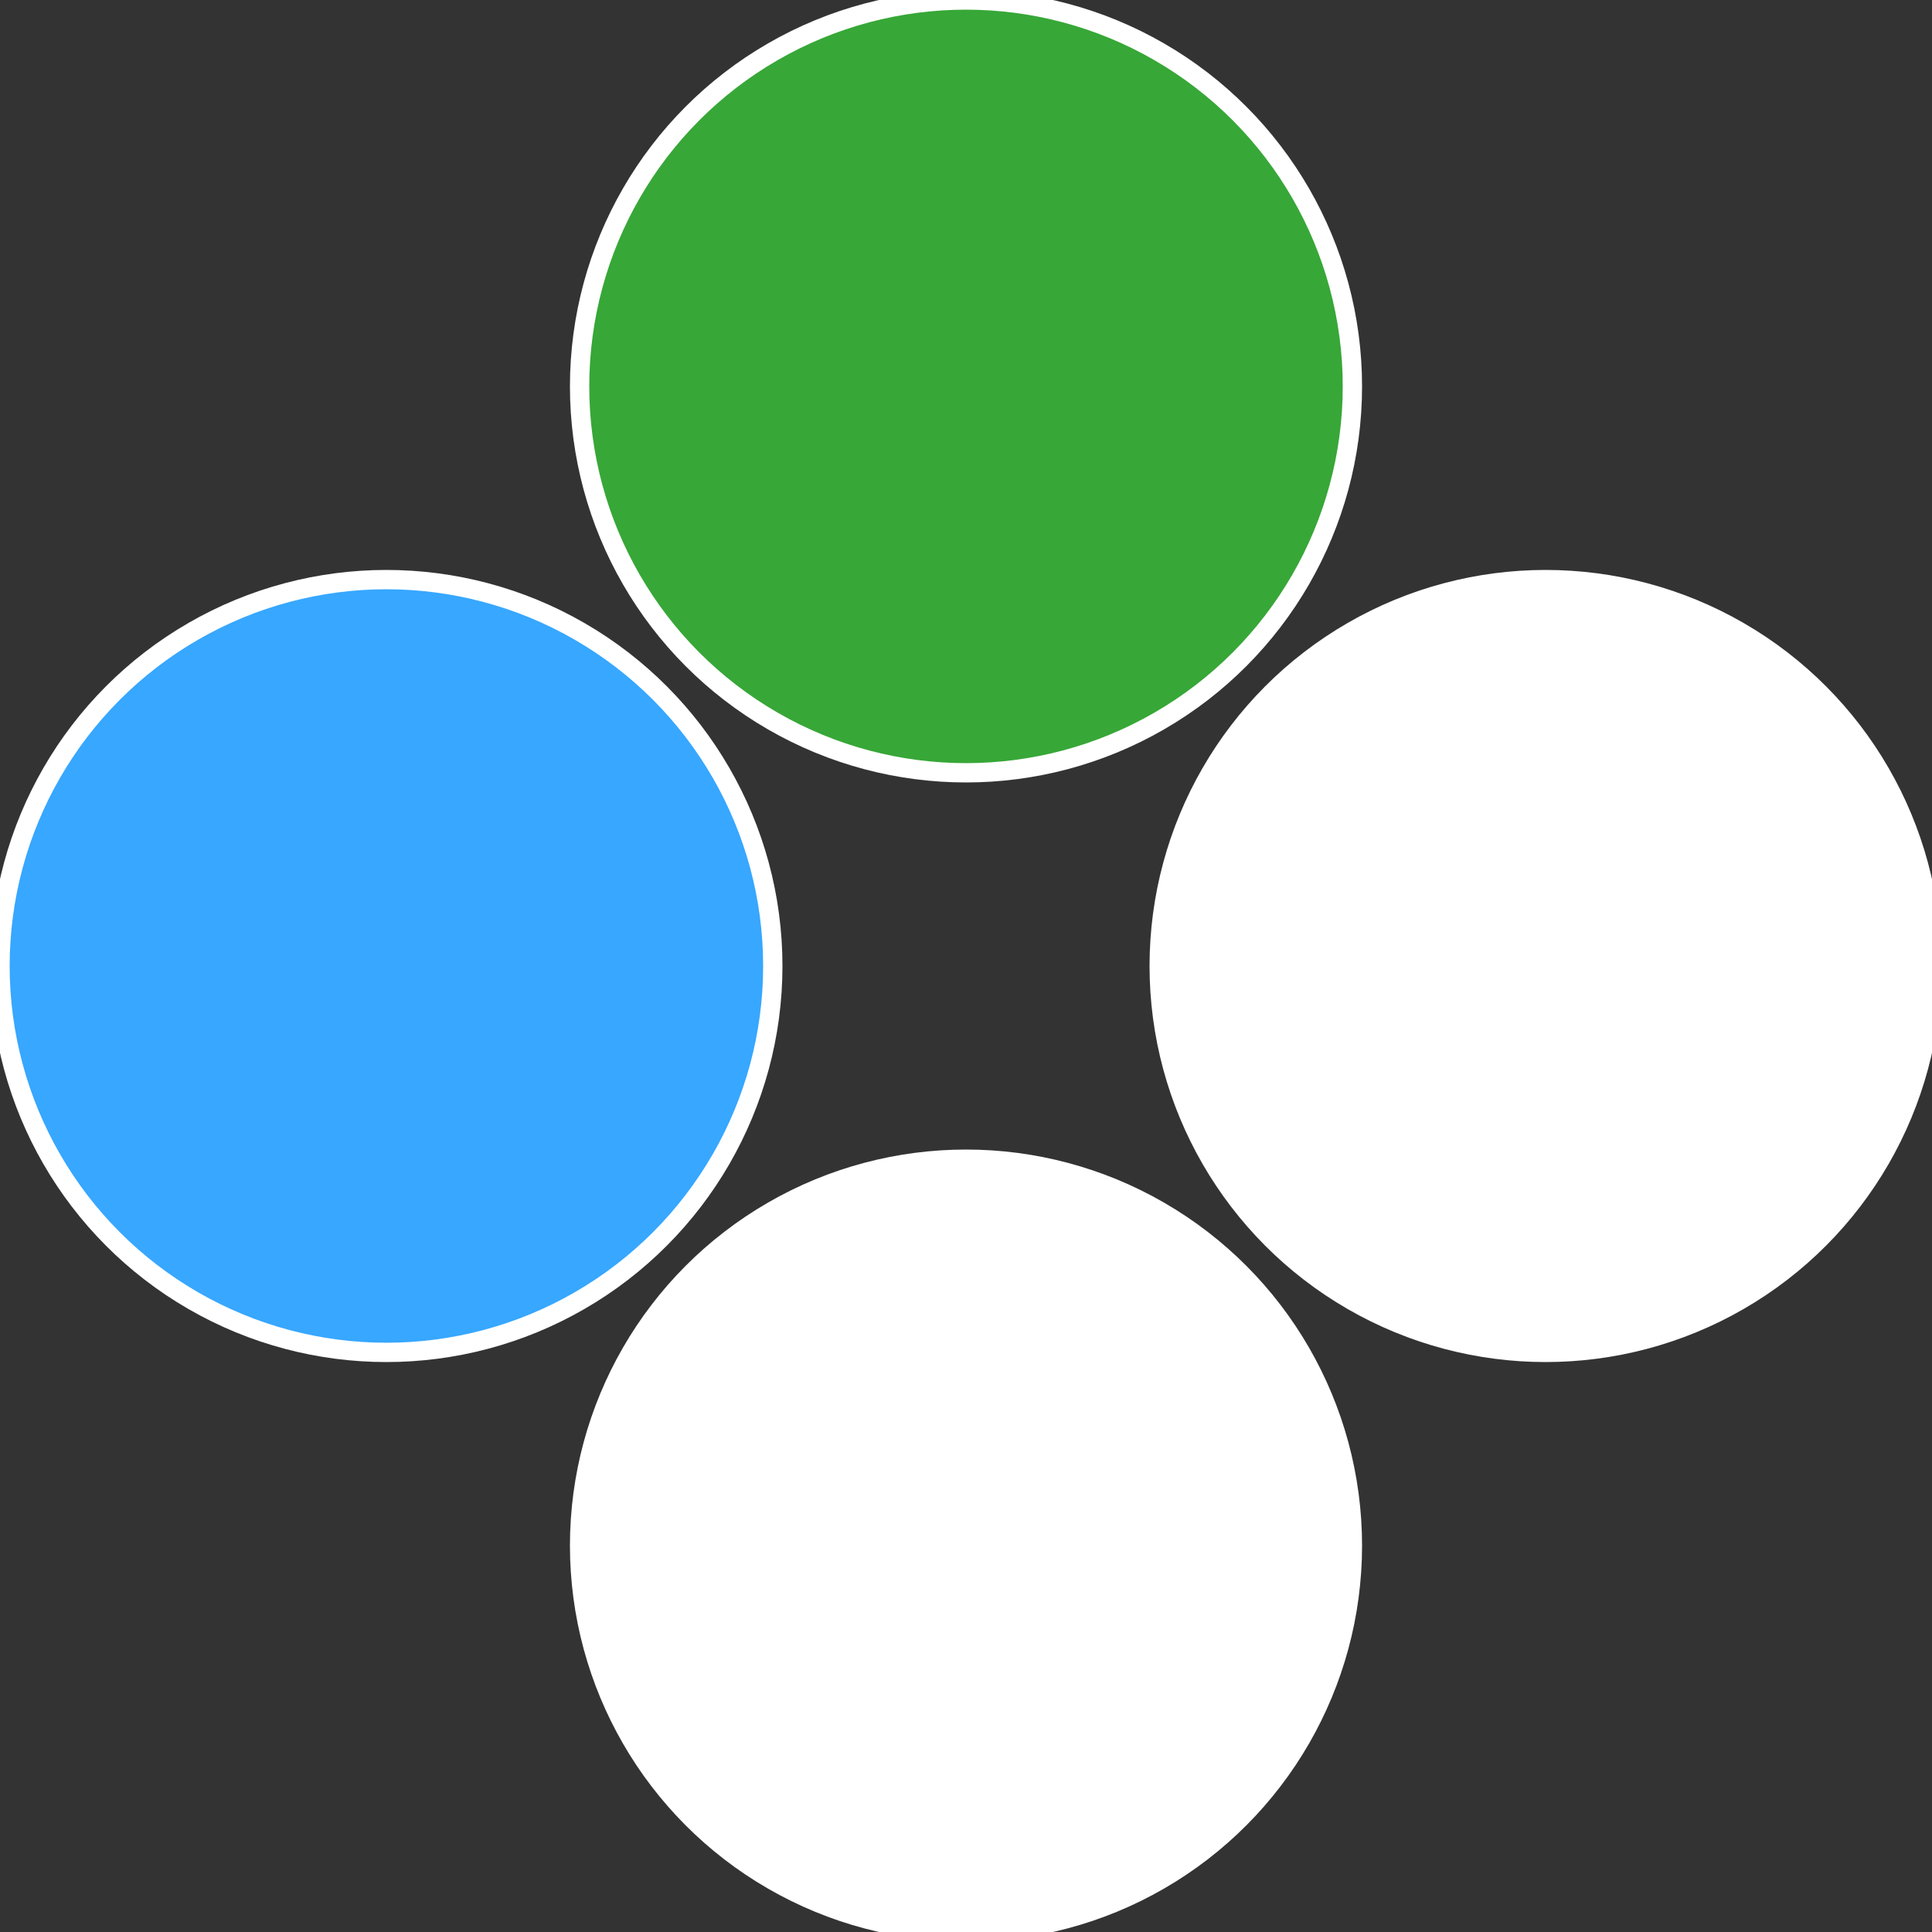
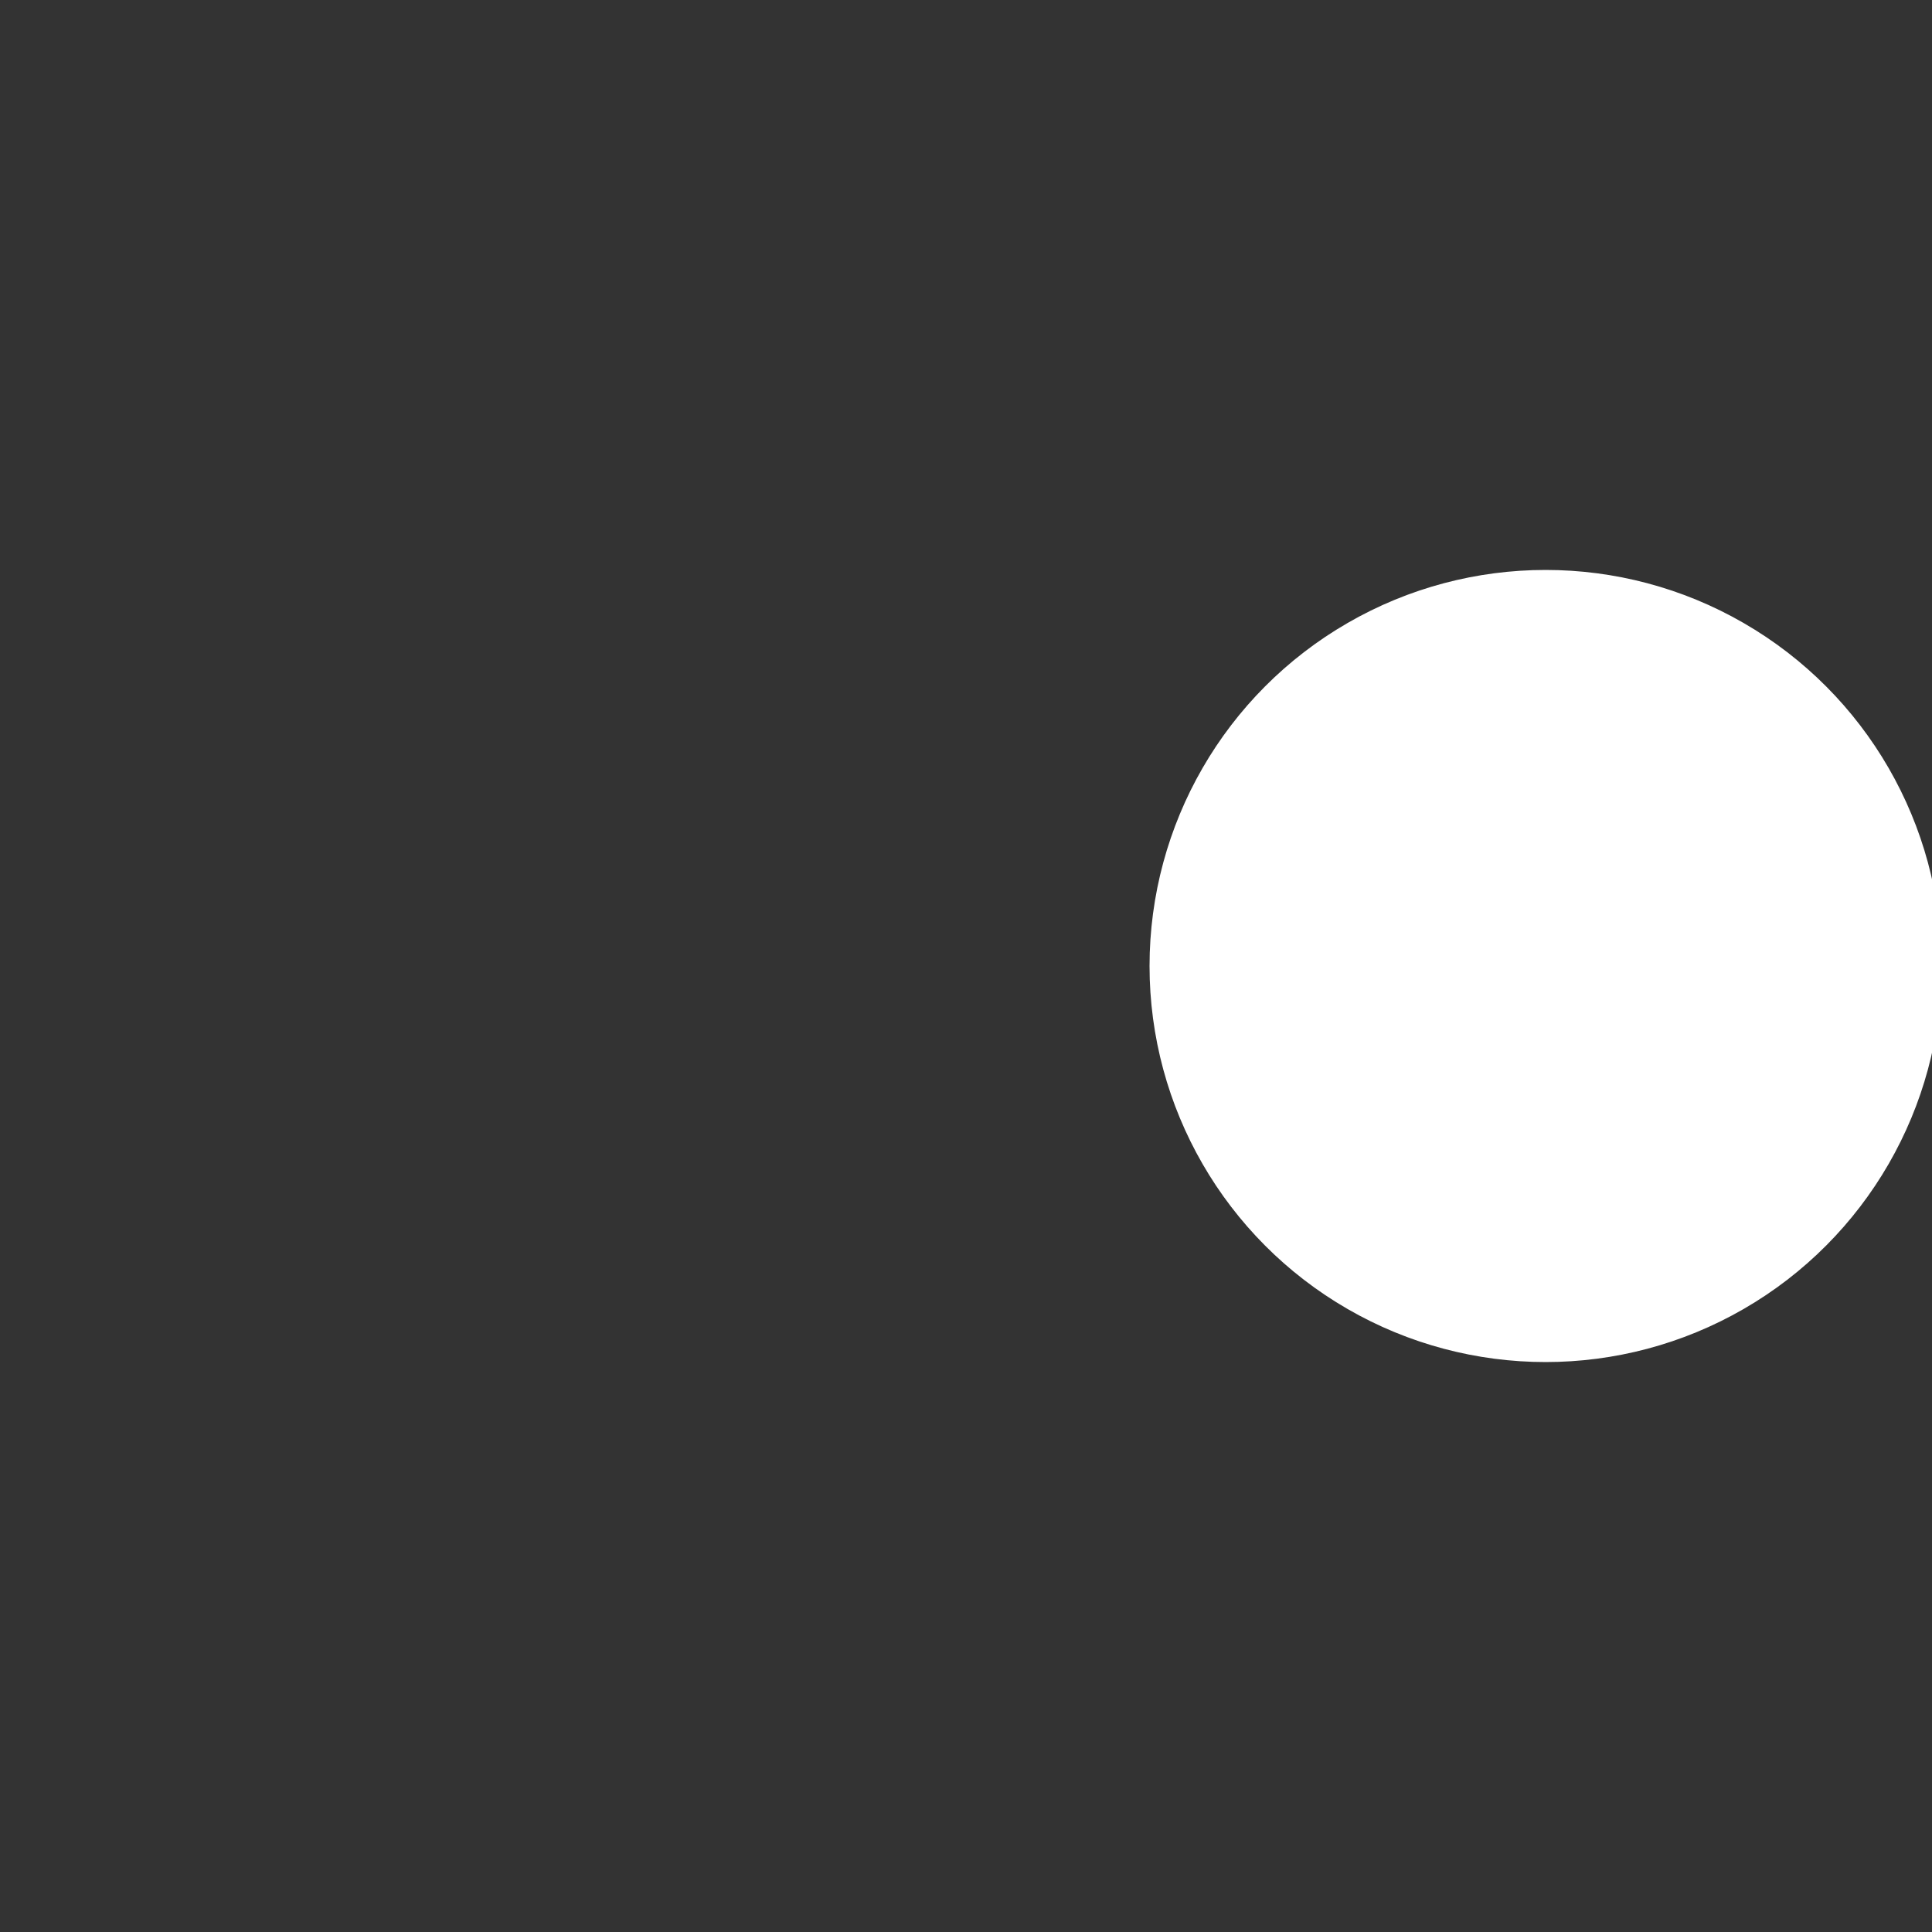
<svg xmlns="http://www.w3.org/2000/svg" width="500" height="500" viewBox="-1 -1 2 2">
  <rect x="-1" y="-1" width="2" height="2" fill="#333333" stroke="none" />
  <circle cx="0.6" cy="0" r="0.4" fill="#ffffffffffffc90437a737a7" stroke="#fff" stroke-width="1%" />
-   <circle cx="3.6739403974421E-17" cy="0.6" r="0.4" fill="#ffffffffffffc904ffffffffffffc90437a7" stroke="#fff" stroke-width="1%" />
-   <circle cx="-0.6" cy="7.3478807948841E-17" r="0.4" fill="#37a7ffffffffffffc904ffffffffffffc904" stroke="#fff" stroke-width="1%" />
-   <circle cx="-1.1021821192326E-16" cy="-0.6" r="0.4" fill="#37a737a7ffffffffffffc904" stroke="#fff" stroke-width="1%" />
</svg>